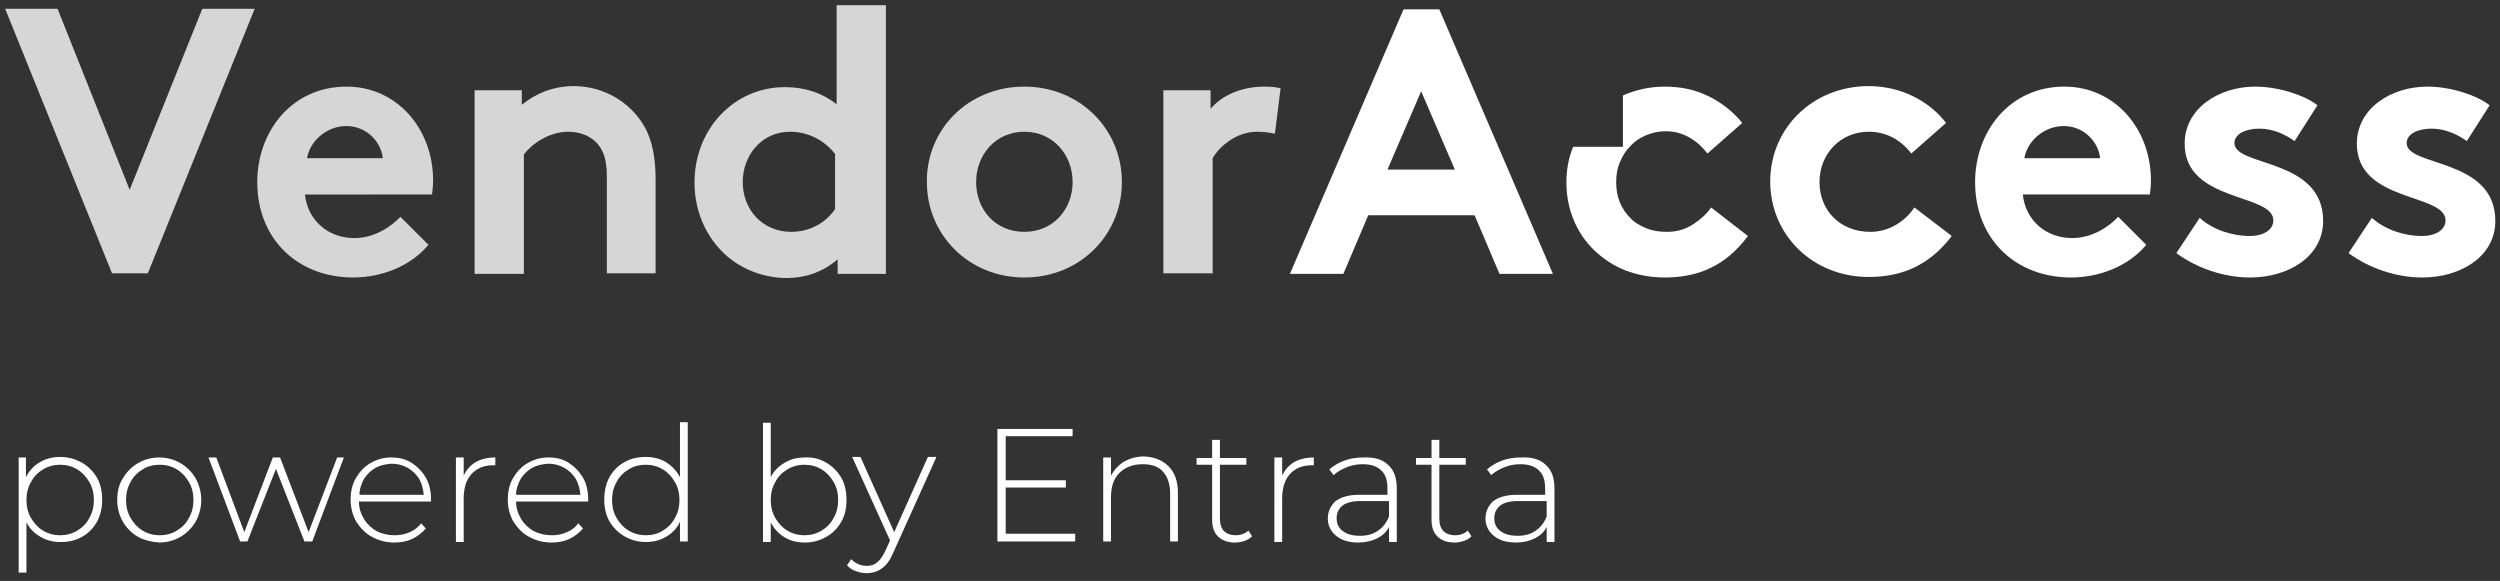
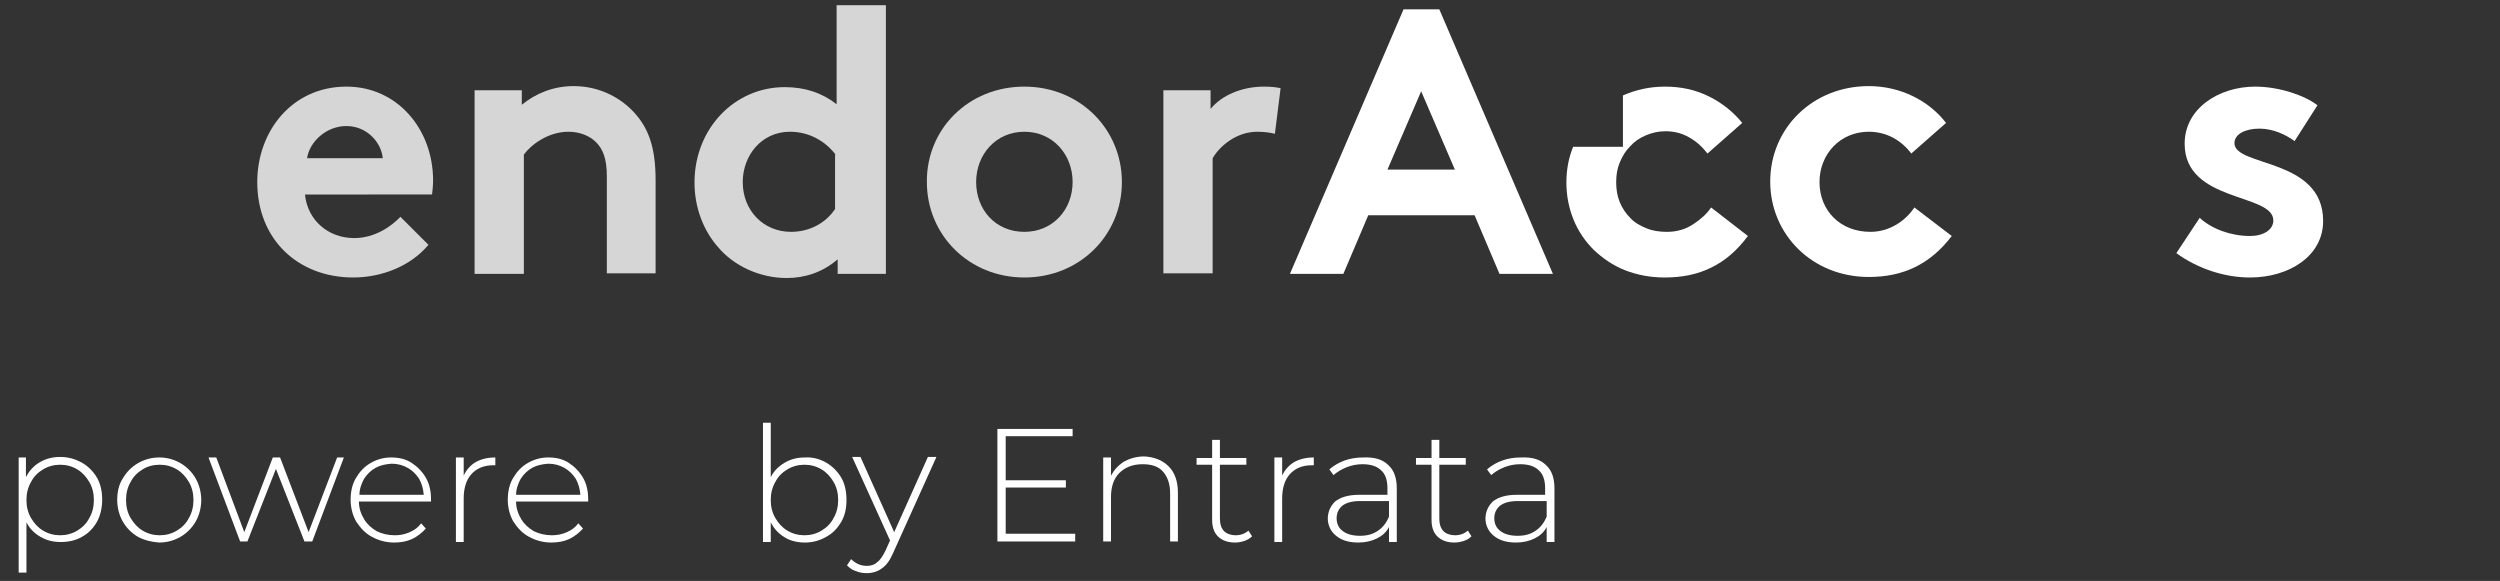
<svg xmlns="http://www.w3.org/2000/svg" version="1.1" id="Layer_1" x="0px" y="0px" viewBox="0 0 482 112" style="enable-background:new 0 0 482 112;" xml:space="preserve">
  <rect x="0" y="0" width="482" height="112" fill="#333333" stroke="none" />
  <style type="text/css">
	.st0{opacity:0.8;fill:#FFFFFF;}
	.st1{fill:#FFFFFF;}
</style>
  <g>
-     <path class="st0" d="M1,1.7h10.1l13.9,34.9l14-34.9h10.1l-20.6,51h-6.9L1,1.7z" />
    <path class="st0" d="M82.6,47.2c-3.4,4.1-9,6.3-14.5,6.3c-10.6,0-18.5-7.3-18.5-18.4c0-9.8,6.7-18.4,17.2-18.4   c9.8,0,16.7,8.2,16.7,18.1c0,0.9-0.1,1.9-0.2,2.7H58.8c0.5,5,4.5,8.4,9.5,8.4c4,0,7.2-2.3,8.9-4.1L82.6,47.2z M73.8,30.5   c-0.3-3.1-3.1-6.2-7-6.2c-3.9,0-7.1,3-7.6,6.2H73.8z" />
    <path class="st0" d="M91.5,52.8V17.4h9.1v2.8c2.7-2.2,6.1-3.6,10-3.6c4.9,0,9.3,2.2,12.2,5.7c2.3,2.8,3.6,6.3,3.6,12.4v18H117V34   c0-3.5-0.8-5.3-2.1-6.6c-1.2-1.2-3.1-2-5.3-2c-4,0-7.3,2.6-8.6,4.4v23H91.5z" />
    <path class="st0" d="M161.5,52.8v-2.8c-2.9,2.5-6.3,3.6-9.8,3.6c-5.2,0-10.2-2.3-13.3-6c-2.8-3.2-4.5-7.6-4.5-12.4   c0-10.4,7.7-18.4,17.4-18.4c3.9,0,7.2,1.1,10,3.3V1h9.5v51.8H161.5z M161.1,29.8c-2-2.6-5.1-4.4-8.8-4.4c-5.5,0-9.1,4.6-9.1,9.7   c0,5.5,4,9.6,9.3,9.6c3.6,0,6.7-1.7,8.5-4.4V29.8z" />
    <path class="st0" d="M197.5,16.7c10.7,0,18.8,8.2,18.8,18.4c0,10.2-8.1,18.4-18.8,18.4c-10.7,0-18.8-8.2-18.8-18.4   C178.6,24.9,186.7,16.7,197.5,16.7z M197.5,44.7c5.5,0,9.3-4.3,9.3-9.6s-3.8-9.7-9.3-9.7s-9.3,4.4-9.3,9.7S191.9,44.7,197.5,44.7z" />
    <path class="st0" d="M245.8,25.8c-0.7-0.2-2-0.4-3.4-0.4c-4.2,0-7.4,3-8.6,5.1v22.2h-9.5V17.4h9.1V21c2.1-2.6,6-4.3,10.3-4.3   c1.4,0,2.2,0.1,3.2,0.3L245.8,25.8z" />
    <path class="st1" d="M248.7,52.8l21.9-51h6.9l21.9,51h-10.3l-4.8-11.3h-20.5L259,52.8H248.7z M267.5,32.7h13L274,17.6L267.5,32.7z" />
    <path class="st1" d="M337,45.5c-2.1,2.8-4.4,4.8-7.1,6.1c-2.6,1.3-5.6,1.9-9,1.9c-2.7,0-5.3-0.5-7.6-1.4c-2.3-0.9-4.3-2.3-6-3.9   c-1.7-1.7-3-3.6-3.9-5.8c-0.9-2.2-1.4-4.6-1.4-7.2c0-2.4,0.4-4.7,1.3-6.9h9.6v-9.9c2.5-1.1,5.2-1.7,8.1-1.7c3.1,0,5.9,0.6,8.5,1.9   c2.6,1.3,4.7,3,6.4,5.1l-6.7,5.9c-1-1.3-2.1-2.3-3.5-3.1c-1.4-0.8-2.9-1.2-4.6-1.2c-1.4,0-2.6,0.3-3.8,0.8c-1.2,0.5-2.2,1.2-3,2.1   c-0.9,0.9-1.5,1.9-2,3.1c-0.5,1.2-0.7,2.4-0.7,3.8c0,1.4,0.2,2.7,0.7,3.9c0.5,1.2,1.2,2.2,2,3c0.8,0.9,1.9,1.5,3.1,2   c1.2,0.5,2.5,0.7,4,0.7c1.9,0,3.6-0.5,5.1-1.5c1.5-1,2.6-2,3.4-3.2L337,45.5z" />
    <path class="st1" d="M376.3,45.5c-4.2,5.5-9.4,7.9-16,7.9c-10.9,0-19-8.2-19-18.4c0-10.3,8.2-18.4,19-18.4c6.1,0,11.6,2.8,14.9,7.1   l-6.7,5.9c-1.9-2.5-4.7-4.2-8.2-4.2c-5.5,0-9.5,4.3-9.5,9.7c0,5.5,4,9.6,9.8,9.6c3.9,0,6.9-2.3,8.5-4.7L376.3,45.5z" />
-     <path class="st1" d="M413.8,47.2c-3.4,4.1-9,6.3-14.5,6.3c-10.6,0-18.5-7.3-18.5-18.4c0-9.8,6.7-18.4,17.2-18.4   c9.8,0,16.7,8.2,16.7,18.1c0,0.9-0.1,1.9-0.2,2.7h-24.5c0.5,5,4.5,8.4,9.5,8.4c4,0,7.2-2.3,8.9-4.1L413.8,47.2z M404.9,30.5   c-0.3-3.1-3.1-6.2-7-6.2c-3.9,0-7.1,3-7.6,6.2H404.9z" />
    <path class="st1" d="M424.1,42c2.4,2.2,6.1,3.5,9.7,3.5c2.6,0,4.5-1.2,4.5-3c0-5.3-17.1-3.4-17.1-14.8c0-6.8,6.6-11,13.6-11   c4.6,0,9.6,1.7,12,3.6l-4.4,6.9c-1.8-1.3-4.2-2.4-6.8-2.4c-2.6,0-4.8,1-4.8,2.8c0,4.6,17.1,2.8,17.1,15c0,6.8-6.6,10.9-14.1,10.9   c-4.9,0-10.1-1.7-14.2-4.7L424.1,42z" />
-     <path class="st1" d="M457.3,42c2.4,2.2,6.1,3.5,9.7,3.5c2.6,0,4.5-1.2,4.5-3c0-5.3-17.1-3.4-17.1-14.8c0-6.8,6.6-11,13.6-11   c4.6,0,9.6,1.7,12,3.6l-4.4,6.9c-1.8-1.3-4.2-2.4-6.8-2.4c-2.6,0-4.8,1-4.8,2.8c0,4.6,17.1,2.8,17.1,15c0,6.8-6.6,10.9-14.1,10.9   c-4.9,0-10.1-1.7-14.2-4.7L457.3,42z" />
  </g>
  <g>
    <path class="st1" d="M15.8,89.2c1.2,0.7,2.2,1.7,2.9,2.9c0.7,1.2,1,2.7,1,4.2s-0.3,3-1,4.3c-0.7,1.2-1.6,2.2-2.9,2.9   c-1.2,0.7-2.6,1-4.1,1c-1.4,0-2.7-0.3-3.9-1c-1.2-0.7-2.1-1.6-2.7-2.8v9.7H3.6V88.2H5v3.8c0.6-1.2,1.5-2.2,2.7-2.9s2.5-1,3.9-1   C13.2,88.1,14.5,88.5,15.8,89.2z M14.9,102.3c1-0.6,1.8-1.4,2.3-2.4c0.6-1,0.9-2.2,0.9-3.5s-0.3-2.5-0.9-3.5   c-0.6-1-1.3-1.8-2.3-2.4c-1-0.6-2.1-0.9-3.3-0.9c-1.2,0-2.3,0.3-3.3,0.9c-1,0.6-1.8,1.4-2.3,2.4c-0.6,1-0.9,2.2-0.9,3.5   s0.3,2.5,0.9,3.5c0.6,1,1.3,1.8,2.3,2.4c1,0.6,2.1,0.9,3.3,0.9C12.8,103.2,13.9,102.9,14.9,102.3z" />
    <path class="st1" d="M26.6,103.5c-1.2-0.7-2.2-1.7-2.9-2.9c-0.7-1.2-1.1-2.7-1.1-4.2s0.3-3,1.1-4.2c0.7-1.2,1.7-2.2,2.9-2.9   c1.2-0.7,2.6-1.1,4.1-1.1c1.5,0,2.9,0.4,4.1,1.1c1.2,0.7,2.2,1.7,2.9,2.9c0.7,1.2,1.1,2.7,1.1,4.2s-0.4,3-1.1,4.2   c-0.7,1.2-1.7,2.2-2.9,2.9c-1.2,0.7-2.6,1.1-4.1,1.1C29.3,104.5,27.9,104.2,26.6,103.5z M34.1,102.3c1-0.6,1.8-1.4,2.3-2.4   c0.6-1,0.9-2.2,0.9-3.5s-0.3-2.5-0.9-3.5c-0.6-1-1.3-1.8-2.3-2.4c-1-0.6-2.1-0.9-3.3-0.9c-1.2,0-2.4,0.3-3.3,0.9   c-1,0.6-1.8,1.4-2.3,2.4c-0.6,1-0.9,2.2-0.9,3.5s0.3,2.5,0.9,3.5c0.6,1,1.3,1.8,2.3,2.4c1,0.6,2.1,0.9,3.3,0.9   C32,103.2,33.1,102.9,34.1,102.3z" />
    <path class="st1" d="M66.3,88.2l-6.1,16.2h-1.5l-5.5-14l-5.5,14h-1.4l-6.1-16.2h1.5l5.4,14.4l5.5-14.4H54l5.5,14.4l5.5-14.4H66.3z" />
    <path class="st1" d="M83.1,96.7H69.2c0,1.3,0.4,2.4,1,3.4c0.6,1,1.4,1.7,2.4,2.3c1,0.5,2.2,0.8,3.5,0.8c1.1,0,2-0.2,2.9-0.6   c0.9-0.4,1.6-0.9,2.2-1.7l0.9,1c-0.7,0.8-1.6,1.5-2.6,2c-1.1,0.5-2.2,0.7-3.5,0.7c-1.6,0-3-0.4-4.3-1.1c-1.3-0.7-2.2-1.7-3-2.9   c-0.7-1.2-1.1-2.7-1.1-4.2c0-1.6,0.3-3,1-4.2s1.6-2.2,2.8-2.9c1.2-0.7,2.5-1.1,4-1.1c1.5,0,2.8,0.3,3.9,1s2.1,1.7,2.8,2.9   c0.7,1.2,1,2.6,1,4.2L83.1,96.7z M72.4,90.2c-0.9,0.5-1.6,1.2-2.2,2.1c-0.5,0.9-0.9,2-0.9,3.1h12.4c-0.1-1.2-0.4-2.2-0.9-3.1   c-0.6-0.9-1.3-1.6-2.2-2.1c-0.9-0.5-1.9-0.8-3.1-0.8C74.3,89.5,73.3,89.7,72.4,90.2z" />
    <path class="st1" d="M91.7,89.1c1.1-0.6,2.3-0.9,3.8-0.9v1.5l-0.4,0c-1.8,0-3.2,0.6-4.2,1.7c-1,1.1-1.5,2.7-1.5,4.7v8.4h-1.5V88.2   h1.5v3.5C89.9,90.6,90.7,89.7,91.7,89.1z" />
    <path class="st1" d="M113.4,96.7H99.5c0,1.3,0.4,2.4,1,3.4c0.6,1,1.4,1.7,2.4,2.3c1,0.5,2.2,0.8,3.5,0.8c1.1,0,2-0.2,2.9-0.6   c0.9-0.4,1.6-0.9,2.2-1.7l0.9,1c-0.7,0.8-1.6,1.5-2.6,2c-1.1,0.5-2.2,0.7-3.5,0.7c-1.6,0-3-0.4-4.3-1.1c-1.3-0.7-2.2-1.7-3-2.9   c-0.7-1.2-1.1-2.7-1.1-4.2c0-1.6,0.3-3,1-4.2s1.6-2.2,2.8-2.9c1.2-0.7,2.5-1.1,4-1.1c1.5,0,2.8,0.3,3.9,1s2.1,1.7,2.8,2.9   c0.7,1.2,1,2.6,1,4.2L113.4,96.7z M102.6,90.2c-0.9,0.5-1.6,1.2-2.2,2.1c-0.5,0.9-0.9,2-0.9,3.1h12.4c-0.1-1.2-0.4-2.2-0.9-3.1   c-0.6-0.9-1.3-1.6-2.2-2.1c-0.9-0.5-1.9-0.8-3.1-0.8C104.5,89.5,103.5,89.7,102.6,90.2z" />
-     <path class="st1" d="M132.6,81.4v23h-1.5v-3.8c-0.6,1.3-1.5,2.2-2.7,2.9c-1.2,0.7-2.5,1-3.9,1c-1.5,0-2.9-0.4-4.1-1.1   c-1.2-0.7-2.2-1.7-2.9-2.9c-0.7-1.2-1-2.7-1-4.2s0.3-3,1-4.3c0.7-1.2,1.6-2.2,2.9-2.9c1.2-0.7,2.6-1,4.1-1c1.4,0,2.7,0.3,3.9,1   c1.1,0.7,2,1.6,2.7,2.9V81.4H132.6z M127.8,102.3c1-0.6,1.8-1.4,2.3-2.4c0.6-1,0.9-2.2,0.9-3.5s-0.3-2.5-0.9-3.5   c-0.6-1-1.3-1.8-2.3-2.4c-1-0.6-2.1-0.9-3.3-0.9s-2.4,0.3-3.3,0.9c-1,0.6-1.8,1.4-2.3,2.4c-0.6,1-0.9,2.2-0.9,3.5s0.3,2.5,0.9,3.5   c0.6,1,1.3,1.8,2.3,2.4c1,0.6,2.1,0.9,3.3,0.9S126.9,102.9,127.8,102.3z" />
    <path class="st1" d="M159.3,89.2c1.2,0.7,2.2,1.7,2.9,2.9c0.7,1.2,1,2.7,1,4.3s-0.3,3-1,4.2c-0.7,1.2-1.6,2.2-2.9,2.9   c-1.2,0.7-2.6,1.1-4.1,1.1c-1.4,0-2.8-0.3-3.9-1c-1.2-0.7-2.1-1.7-2.7-2.9v3.8h-1.5v-23h1.5v10.5c0.6-1.2,1.5-2.1,2.7-2.8   s2.4-1,3.9-1C156.7,88.1,158.1,88.5,159.3,89.2z M158.4,102.3c1-0.6,1.8-1.4,2.3-2.4c0.6-1,0.9-2.2,0.9-3.5s-0.3-2.5-0.9-3.5   c-0.6-1-1.3-1.8-2.3-2.4c-1-0.6-2.1-0.9-3.3-0.9c-1.2,0-2.3,0.3-3.3,0.9c-1,0.6-1.8,1.4-2.3,2.4c-0.6,1-0.9,2.2-0.9,3.5   s0.3,2.5,0.9,3.5c0.6,1,1.3,1.8,2.3,2.4c1,0.6,2.1,0.9,3.3,0.9C156.3,103.2,157.4,102.9,158.4,102.3z" />
    <path class="st1" d="M180.5,88.2l-8.3,18.4c-0.6,1.4-1.3,2.4-2.2,3c-0.8,0.6-1.8,0.9-2.9,0.9c-0.7,0-1.4-0.1-2.1-0.4   c-0.7-0.2-1.2-0.6-1.7-1.1l0.8-1.2c0.8,0.8,1.8,1.3,3,1.3c0.8,0,1.5-0.2,2-0.7c0.6-0.4,1.1-1.2,1.6-2.2l0.9-2l-7.3-16.1h1.6   l6.5,14.5l6.5-14.5H180.5z" />
    <path class="st1" d="M207.3,103v1.4h-15V82.7h14.5v1.4h-12.9v8.5h11.6v1.4h-11.6v8.9H207.3z" />
    <path class="st1" d="M225.3,89.9c1.2,1.2,1.8,2.9,1.8,5.1v9.4h-1.5v-9.3c0-1.8-0.5-3.2-1.4-4.2s-2.2-1.4-3.9-1.4   c-1.9,0-3.4,0.6-4.5,1.7s-1.6,2.7-1.6,4.6v8.6h-1.5V88.2h1.5v3.5c0.6-1.1,1.4-2,2.5-2.7c1.1-0.6,2.4-1,3.9-1   C222.5,88.1,224.1,88.7,225.3,89.9z" />
    <path class="st1" d="M241.4,103.4c-0.4,0.4-0.9,0.7-1.5,0.9c-0.6,0.2-1.2,0.3-1.8,0.3c-1.4,0-2.5-0.4-3.3-1.2   c-0.8-0.8-1.1-1.9-1.1-3.2V89.6h-3v-1.3h3v-3.5h1.5v3.5h5.1v1.3h-5.1V100c0,1.1,0.3,1.9,0.8,2.4c0.5,0.5,1.3,0.8,2.2,0.8   c1,0,1.8-0.3,2.5-0.9L241.4,103.4z" />
    <path class="st1" d="M249.5,89.1c1.1-0.6,2.3-0.9,3.8-0.9v1.5l-0.4,0c-1.8,0-3.2,0.6-4.2,1.7c-1,1.1-1.5,2.7-1.5,4.7v8.4h-1.5V88.2   h1.5v3.5C247.7,90.6,248.5,89.7,249.5,89.1z" />
    <path class="st1" d="M267.7,89.7c1.1,1,1.6,2.5,1.6,4.5v10.3h-1.5v-2.9c-0.5,1-1.3,1.7-2.3,2.2c-1,0.5-2.2,0.8-3.6,0.8   c-1.8,0-3.2-0.4-4.3-1.3c-1-0.8-1.6-2-1.6-3.3c0-1.3,0.5-2.4,1.4-3.3c1-0.8,2.5-1.3,4.6-1.3h5.5v-1.3c0-1.5-0.4-2.7-1.2-3.4   c-0.8-0.8-2-1.2-3.6-1.2c-1.1,0-2.1,0.2-3.1,0.6c-1,0.4-1.8,0.9-2.5,1.5l-0.8-1.1c0.8-0.7,1.8-1.3,2.9-1.7c1.1-0.4,2.3-0.6,3.6-0.6   C265.1,88.1,266.6,88.6,267.7,89.7z M265.7,102.3c0.9-0.6,1.6-1.5,2.1-2.7v-3h-5.5c-1.6,0-2.7,0.3-3.5,0.9   c-0.7,0.6-1.1,1.4-1.1,2.4c0,1.1,0.4,1.9,1.2,2.5c0.8,0.6,1.9,0.9,3.3,0.9C263.6,103.3,264.7,103,265.7,102.3z" />
    <path class="st1" d="M283.7,103.4c-0.4,0.4-0.9,0.7-1.5,0.9c-0.6,0.2-1.2,0.3-1.8,0.3c-1.4,0-2.5-0.4-3.3-1.2   c-0.8-0.8-1.1-1.9-1.1-3.2V89.6h-3v-1.3h3v-3.5h1.5v3.5h5.1v1.3h-5.1V100c0,1.1,0.3,1.9,0.8,2.4s1.3,0.8,2.2,0.8   c1,0,1.8-0.3,2.5-0.9L283.7,103.4z" />
    <path class="st1" d="M298.1,89.7c1.1,1,1.6,2.5,1.6,4.5v10.3h-1.5v-2.9c-0.5,1-1.3,1.7-2.3,2.2c-1,0.5-2.2,0.8-3.6,0.8   c-1.8,0-3.2-0.4-4.3-1.3c-1-0.8-1.6-2-1.6-3.3c0-1.3,0.5-2.4,1.4-3.3c1-0.8,2.5-1.3,4.6-1.3h5.5v-1.3c0-1.5-0.4-2.7-1.2-3.4   c-0.8-0.8-2-1.2-3.6-1.2c-1.1,0-2.1,0.2-3.1,0.6c-1,0.4-1.8,0.9-2.5,1.5l-0.8-1.1c0.8-0.7,1.8-1.3,2.9-1.7c1.1-0.4,2.3-0.6,3.6-0.6   C295.5,88.1,297,88.6,298.1,89.7z M296.1,102.3c0.9-0.6,1.6-1.5,2.1-2.7v-3h-5.5c-1.6,0-2.7,0.3-3.5,0.9c-0.7,0.6-1.1,1.4-1.1,2.4   c0,1.1,0.4,1.9,1.2,2.5c0.8,0.6,1.9,0.9,3.3,0.9C294,103.3,295.1,103,296.1,102.3z" />
  </g>
</svg>